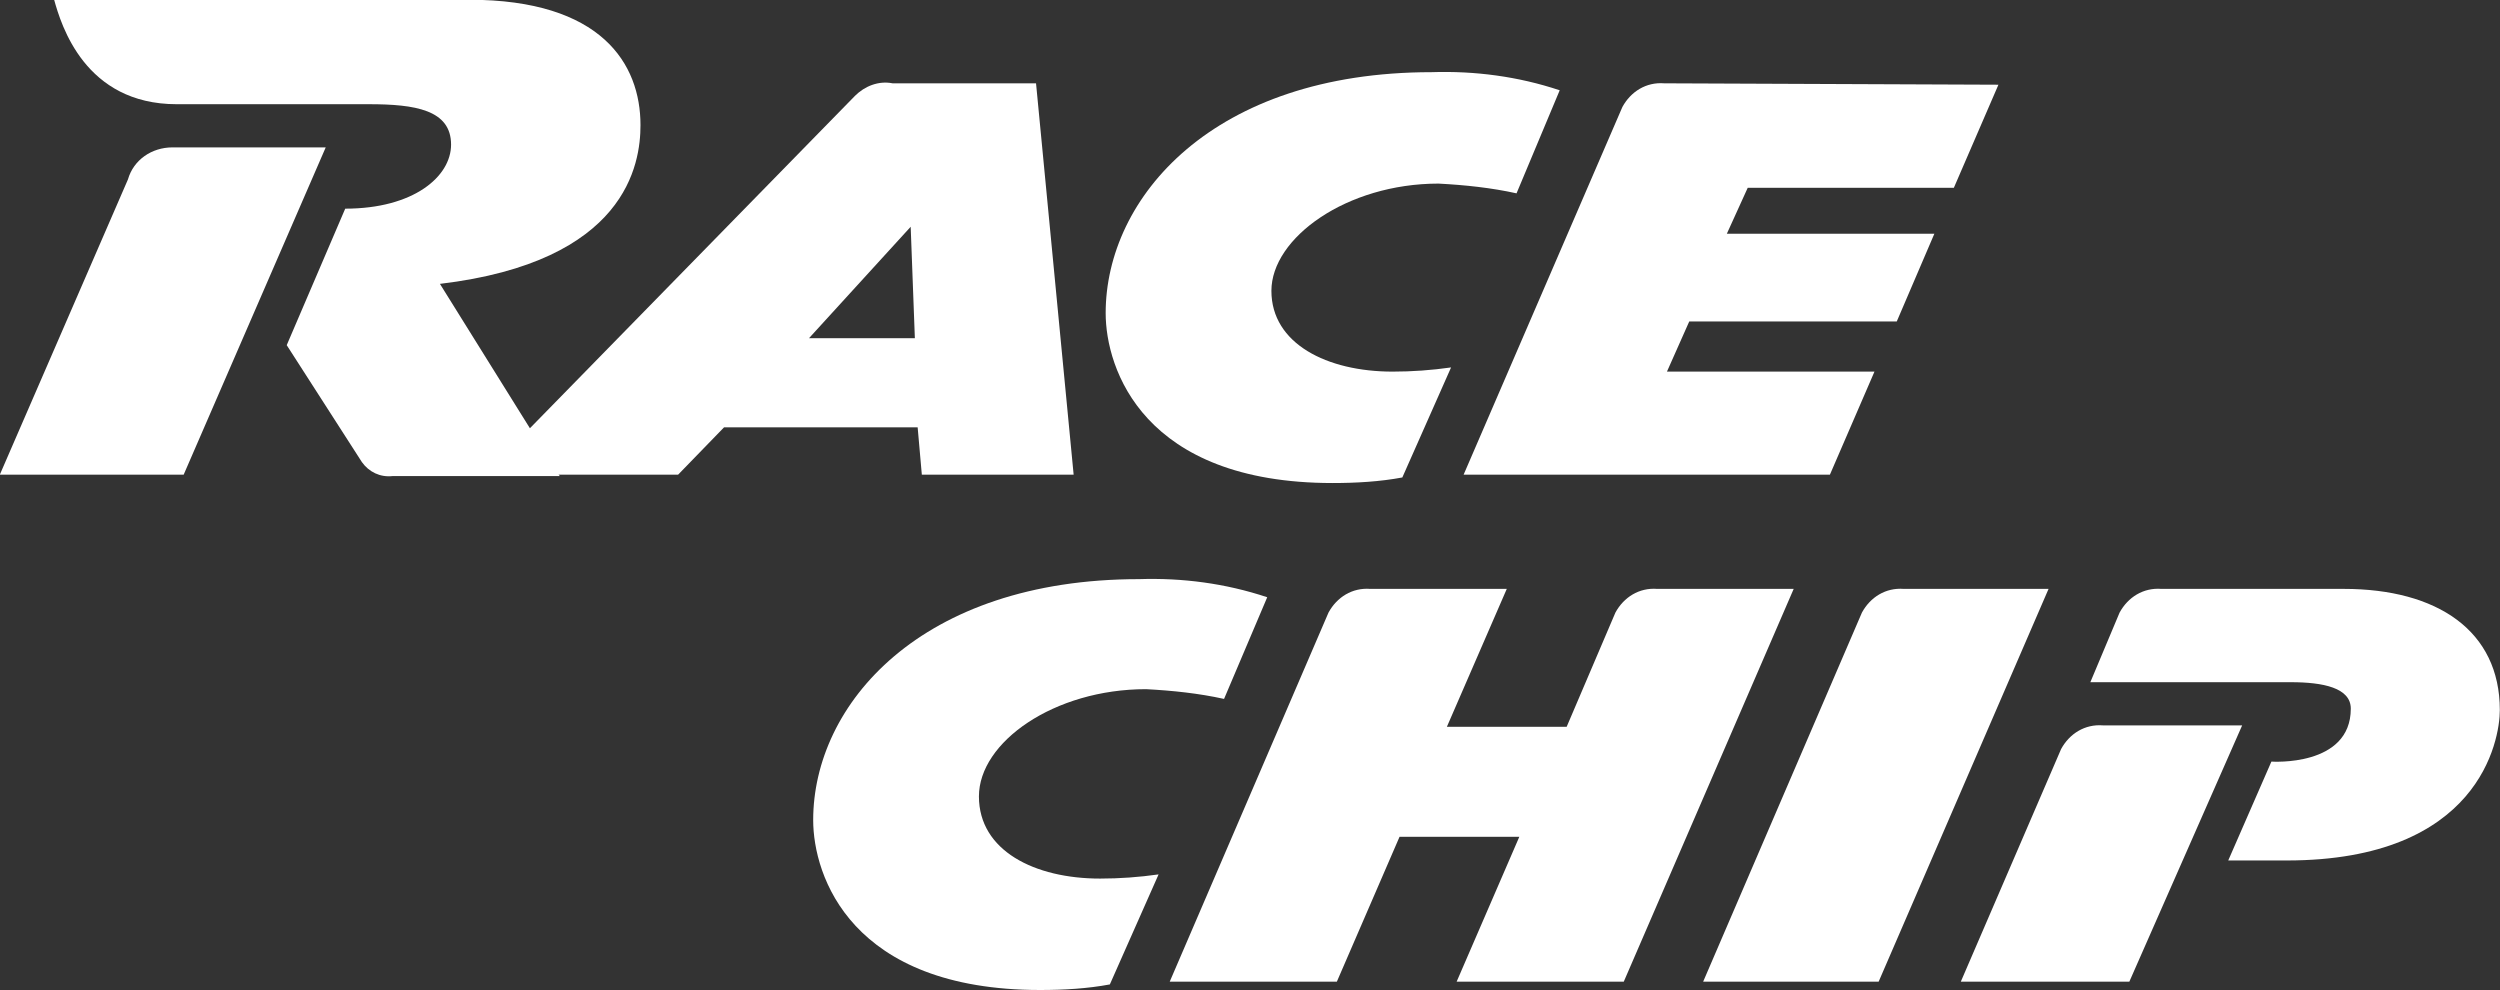
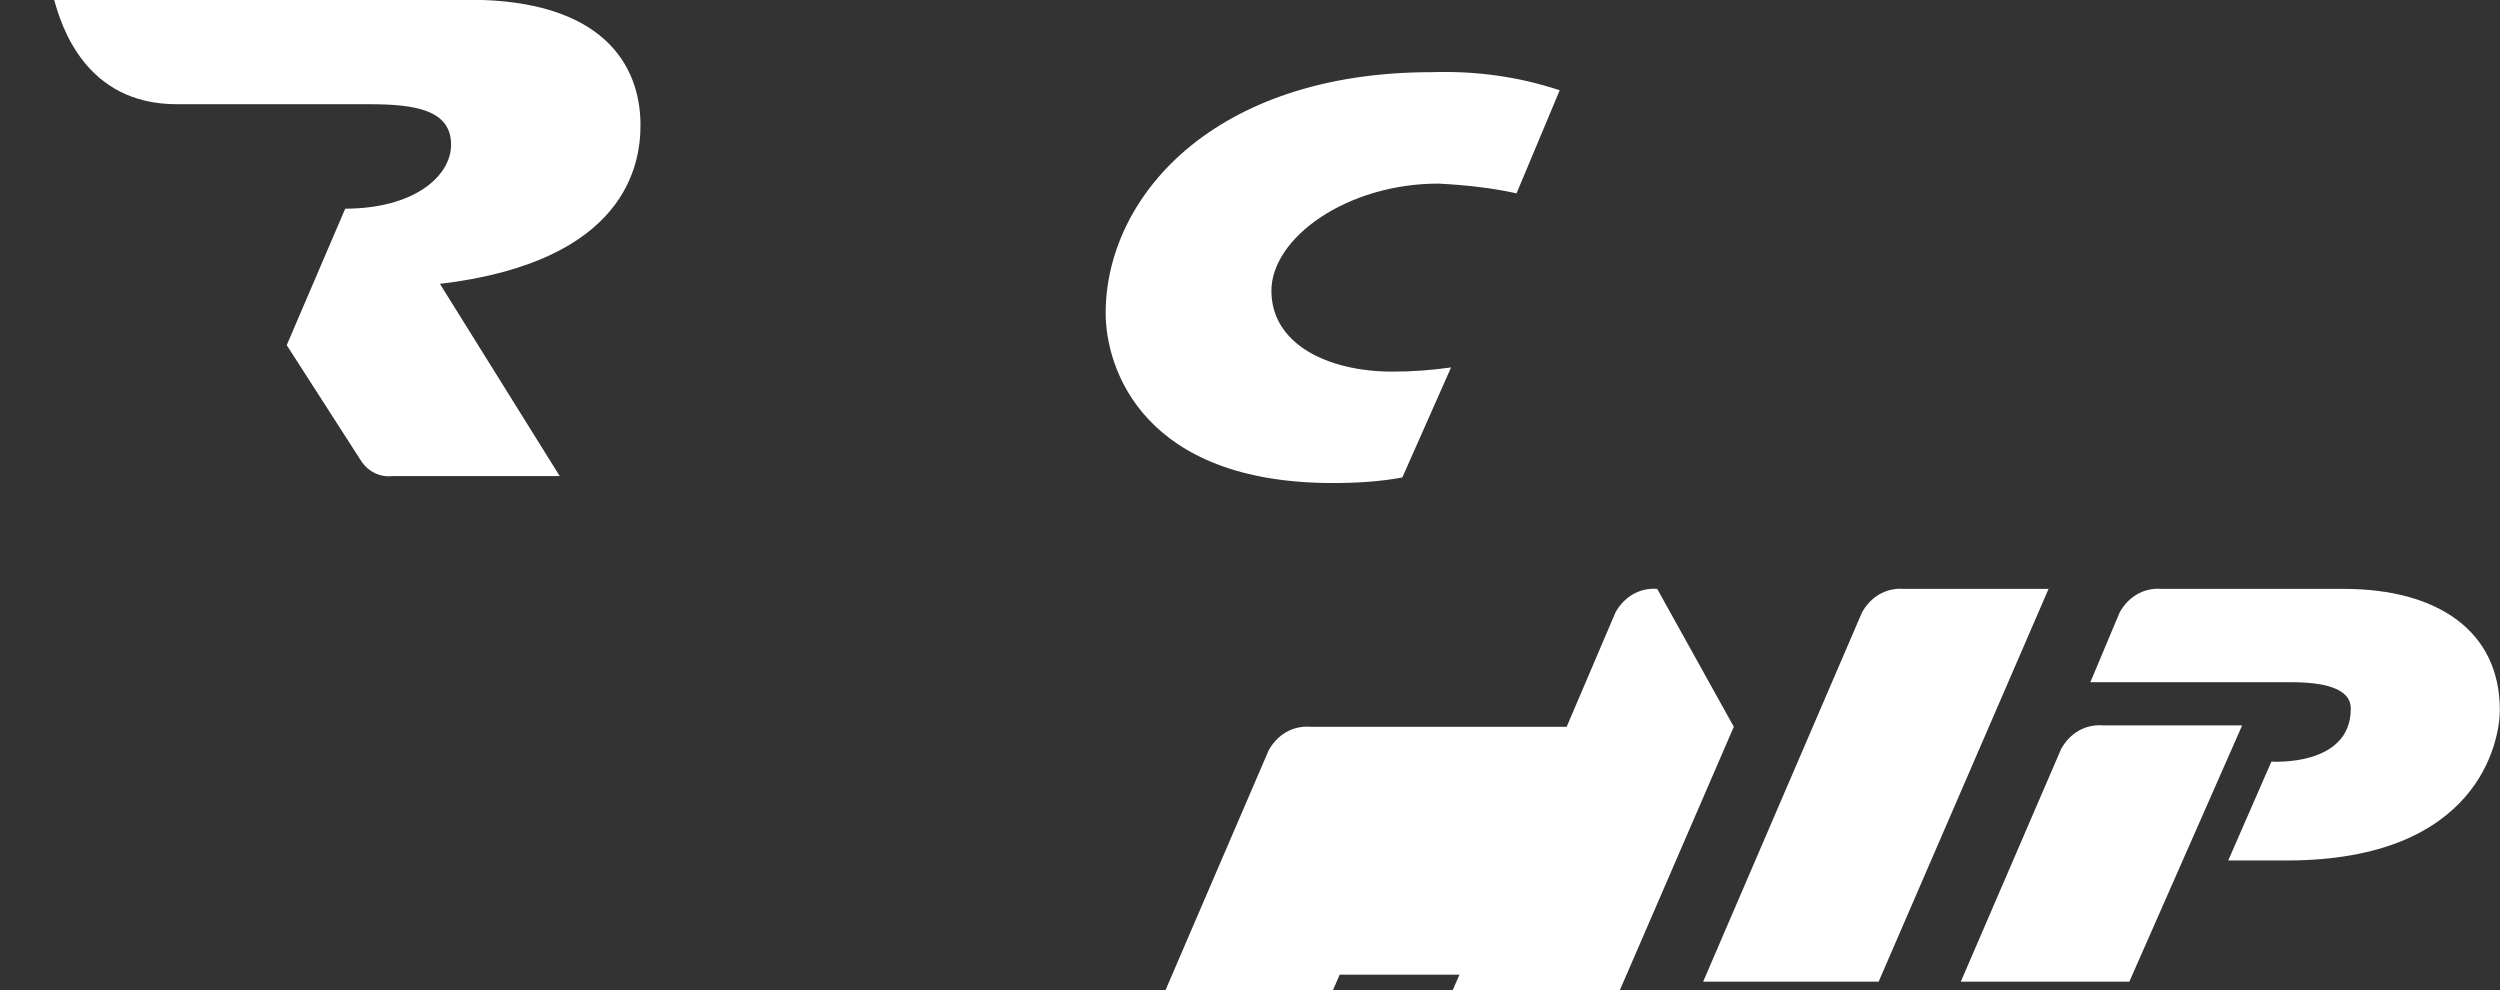
<svg xmlns="http://www.w3.org/2000/svg" version="1.1" id="Layer_1" x="0px" y="0px" viewBox="0 0 179.5 71.1" style="enable-background:new 0 0 179.5 71.1;" xml:space="preserve">
  <rect x="0" y="0" width="179.5" height="71.1" fill="#333333" stroke="none" />
  <style type="text/css"> .st0{fill:#FFFFFF;} </style>
  <g id="Group_1256" transform="translate(-1469 -1511)">
    <g id="Group_1280" transform="translate(1376.687 1201.382)">
-       <path id="Path_3437" class="st0" d="M127.1,343.7h13.9l3.3-3.4h13.9l0.3,3.4h10.9l-2.7-28.1h-10.3c-1-0.2-2,0.2-2.7,0.9 L127.1,343.7 M158,333.9h-7.6l7.3-8L158,333.9z" />
-       <path id="Path_3438" class="st0" d="M115.7,320.2h-11c-1.5,0-2.8,0.9-3.2,2.3l-9.2,21.2h13.2L115.7,320.2z" />
      <path id="Path_3439" class="st0" d="M123.9,330c13.4-1.6,14.4-8.6,14.4-11.4c0-4.4-2.8-9-12.3-9H96.2h0c0.5,1.8,2.2,7.5,8.8,7.5 h13.8c3.3,0,5.9,0.4,5.9,2.9c0,2.3-2.7,4.6-7.6,4.6l-4.2,9.8l5.4,8.4c0.5,0.7,1.3,1.1,2.2,1h12L123.9,330z" />
-       <path id="Path_3440" class="st0" d="M211.8,315.6c-1.3-0.1-2.4,0.6-3,1.7l-11.4,26.4h26.3l3.2-7.4l-14.9,0l1.6-3.6h14.9l2.7-6.3 h-14.9l1.5-3.3h14.8l3.2-7.4L211.8,315.6z" />
-       <path id="Path_3441" class="st0" d="M211.3,351.9L211.3,351.9c-1.3-0.1-2.4,0.6-3,1.7l-3.5,8.2h-8.6l4.3-9.9h-9.8 c-1.3-0.1-2.4,0.6-3,1.7l-11.4,26.5h12l4.5-10.4h8.6l-4.5,10.4h12l12.2-28.2L211.3,351.9z" />
+       <path id="Path_3441" class="st0" d="M211.3,351.9L211.3,351.9c-1.3-0.1-2.4,0.6-3,1.7l-3.5,8.2h-8.6h-9.8 c-1.3-0.1-2.4,0.6-3,1.7l-11.4,26.5h12l4.5-10.4h8.6l-4.5,10.4h12l12.2-28.2L211.3,351.9z" />
      <path id="Path_3442" class="st0" d="M239.4,351.9h-10.4c-1.3-0.1-2.4,0.6-3,1.7l-11.4,26.5h12.6L239.4,351.9z" />
      <path id="Path_3443" class="st0" d="M253.3,361.7h-10c-1.3-0.1-2.4,0.6-3,1.7l-7.2,16.7h12.1L253.3,361.7z" />
      <path id="Path_3444" class="st0" d="M204.3,316.1c-3-1-6.1-1.4-9.2-1.3c-15.7,0-23.4,9-23.4,17.3c0,4,2.7,12.2,16.3,12.2 c1.7,0,3.4-0.1,5-0.4l3.5-7.9c-1.4,0.2-2.8,0.3-4.2,0.3c-4.7,0-8.7-2-8.7-5.8s5.4-7.7,12-7.7c1.9,0.1,3.8,0.3,5.6,0.7L204.3,316.1 z" />
-       <path id="Path_3445" class="st0" d="M183.3,352.5c-3-1-6.1-1.4-9.2-1.3c-15.7,0-23.4,9-23.4,17.3c0,4,2.7,12.2,16.3,12.2 c1.7,0,3.4-0.1,5-0.4l3.5-7.9c-1.4,0.2-2.8,0.3-4.2,0.3c-4.7,0-8.7-2-8.7-5.9s5.4-7.7,12-7.7c1.9,0.1,3.8,0.3,5.6,0.7L183.3,352.5 z" />
      <path id="Path_3446" class="st0" d="M242.4,358.6l14.4,0c2.3,0,4.3,0.4,4.3,1.9c0,4.2-5.7,3.8-5.7,3.8l-3.1,7.1h4.2 c13.8,0,15.3-8.6,15.3-10.8c0-5.7-4.5-8.7-11.2-8.7h-13.1c-1.3-0.1-2.4,0.6-3,1.7L242.4,358.6z" />
    </g>
  </g>
</svg>